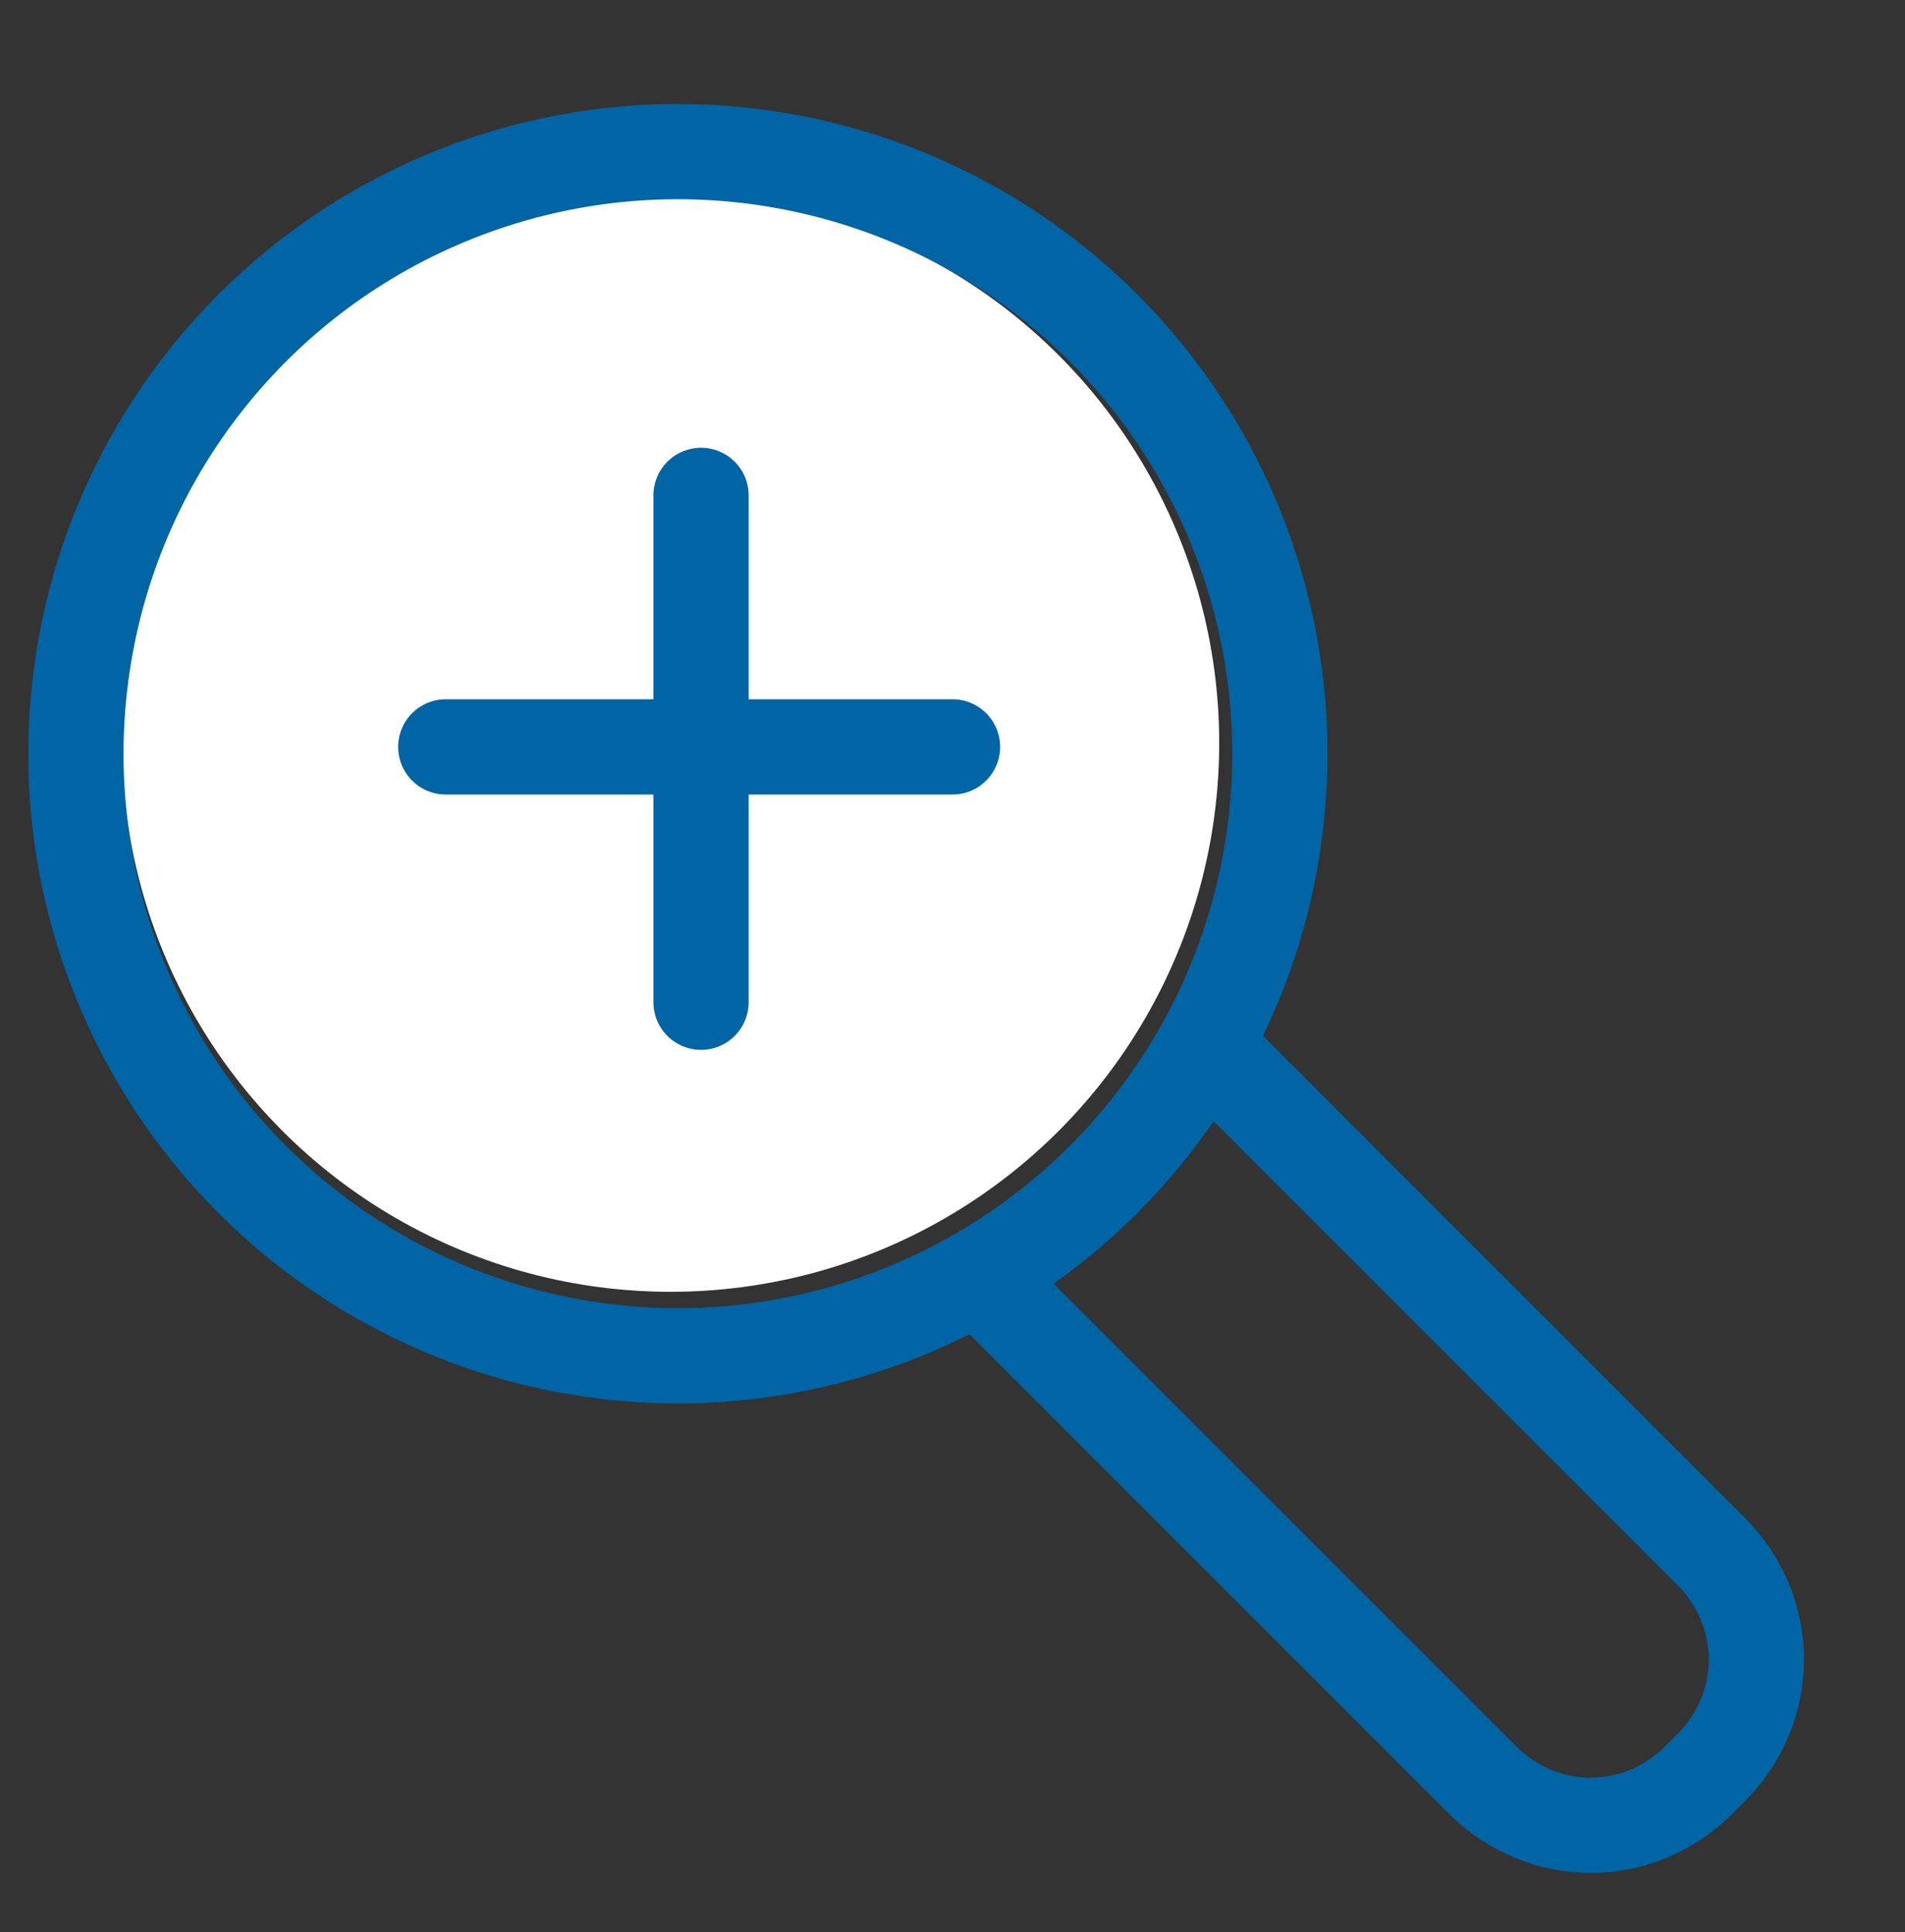
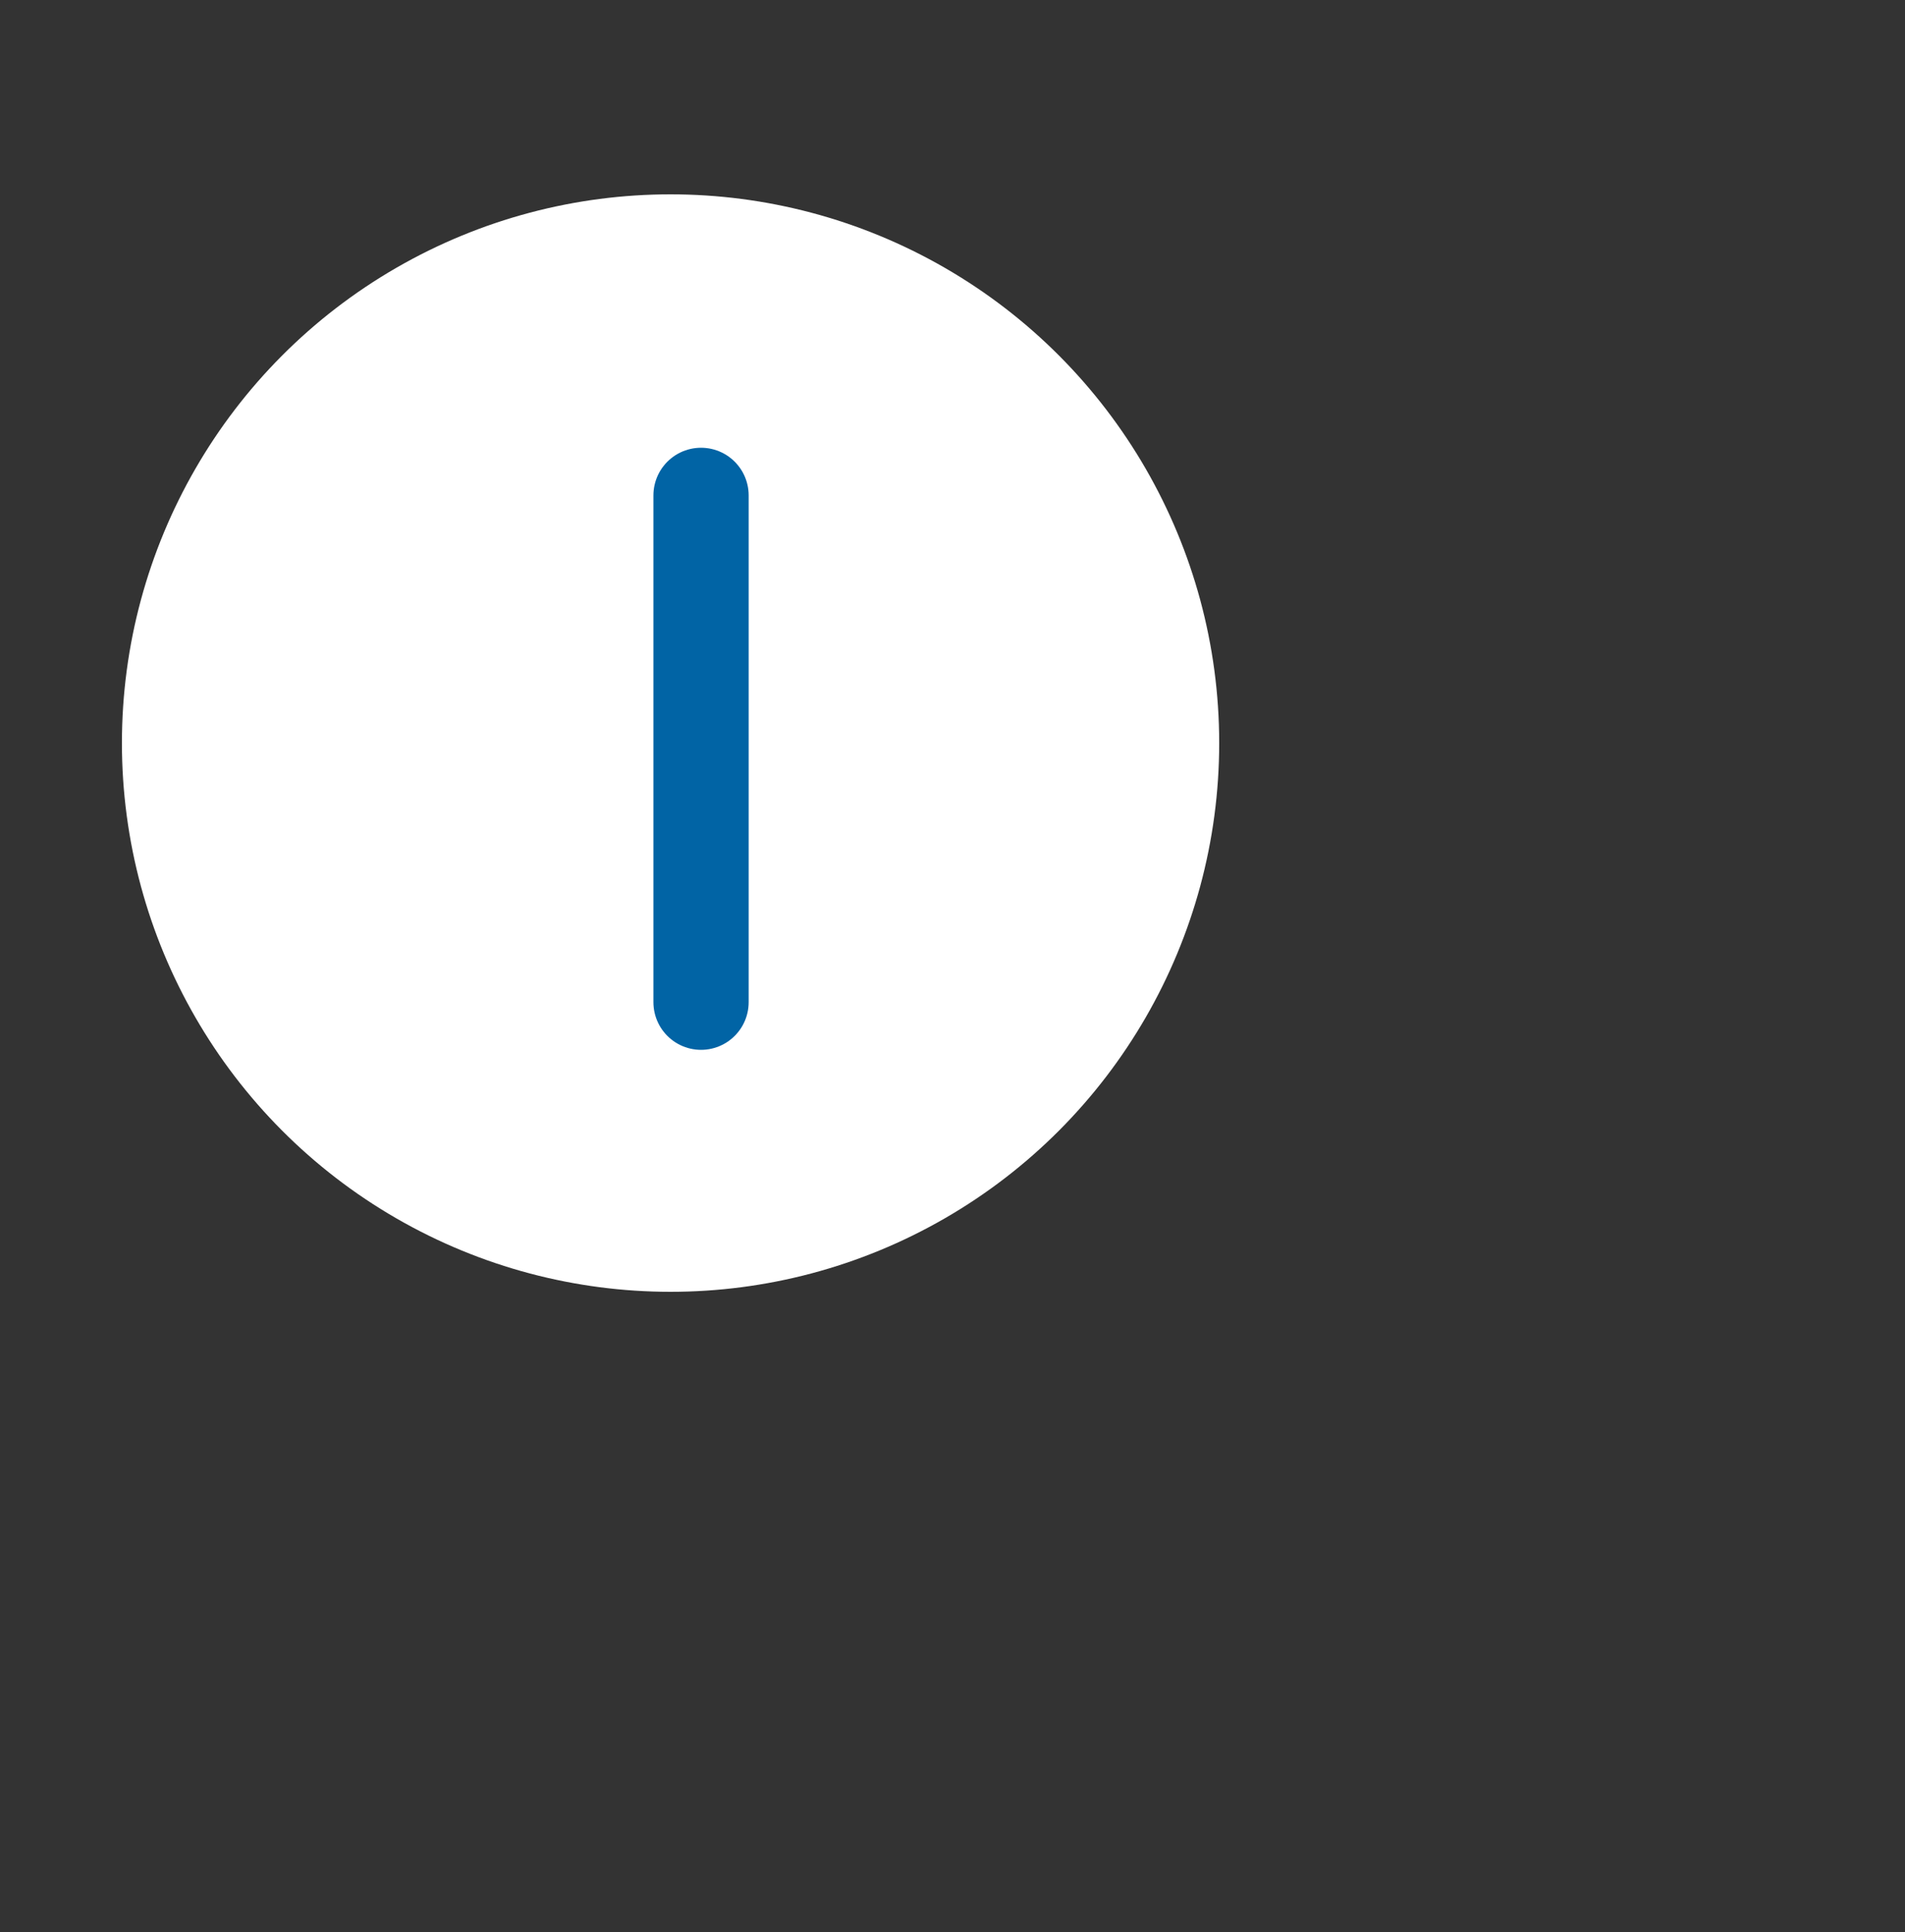
<svg xmlns="http://www.w3.org/2000/svg" id="Layer_1" version="1.1" viewBox="0 0 50 50.7">
  <rect x="0" y="0" width="50" height="50.7" fill="#333333" stroke="none" />
  <defs>
    <style>
      .st0 {
        fill: #fff;
      }

      .st1 {
        fill: none;
        stroke: #0164a5;
        stroke-linecap: round;
        stroke-linejoin: round;
        stroke-width: 2.5px;
      }
    </style>
  </defs>
  <g>
    <circle class="st0" cx="17.6" cy="19.5" r="14.4" />
    <g>
-       <circle class="st1" cx="17.8" cy="19.7" r="15.8" transform="translate(-4.5 34.2) rotate(-80.8)" />
-       <path class="st1" d="M32.1,27.9l12.8,12.8c1.6,1.6,1.6,4.1,0,5.7l-.3.3c-1.6,1.6-4.1,1.6-5.7,0l-12.8-12.8" />
-     </g>
+       </g>
  </g>
  <g>
-     <line class="st1" x1="11.7" y1="19.6" x2="25" y2="19.6" />
    <line class="st1" x1="18.4" y1="26.3" x2="18.4" y2="13" />
  </g>
</svg>